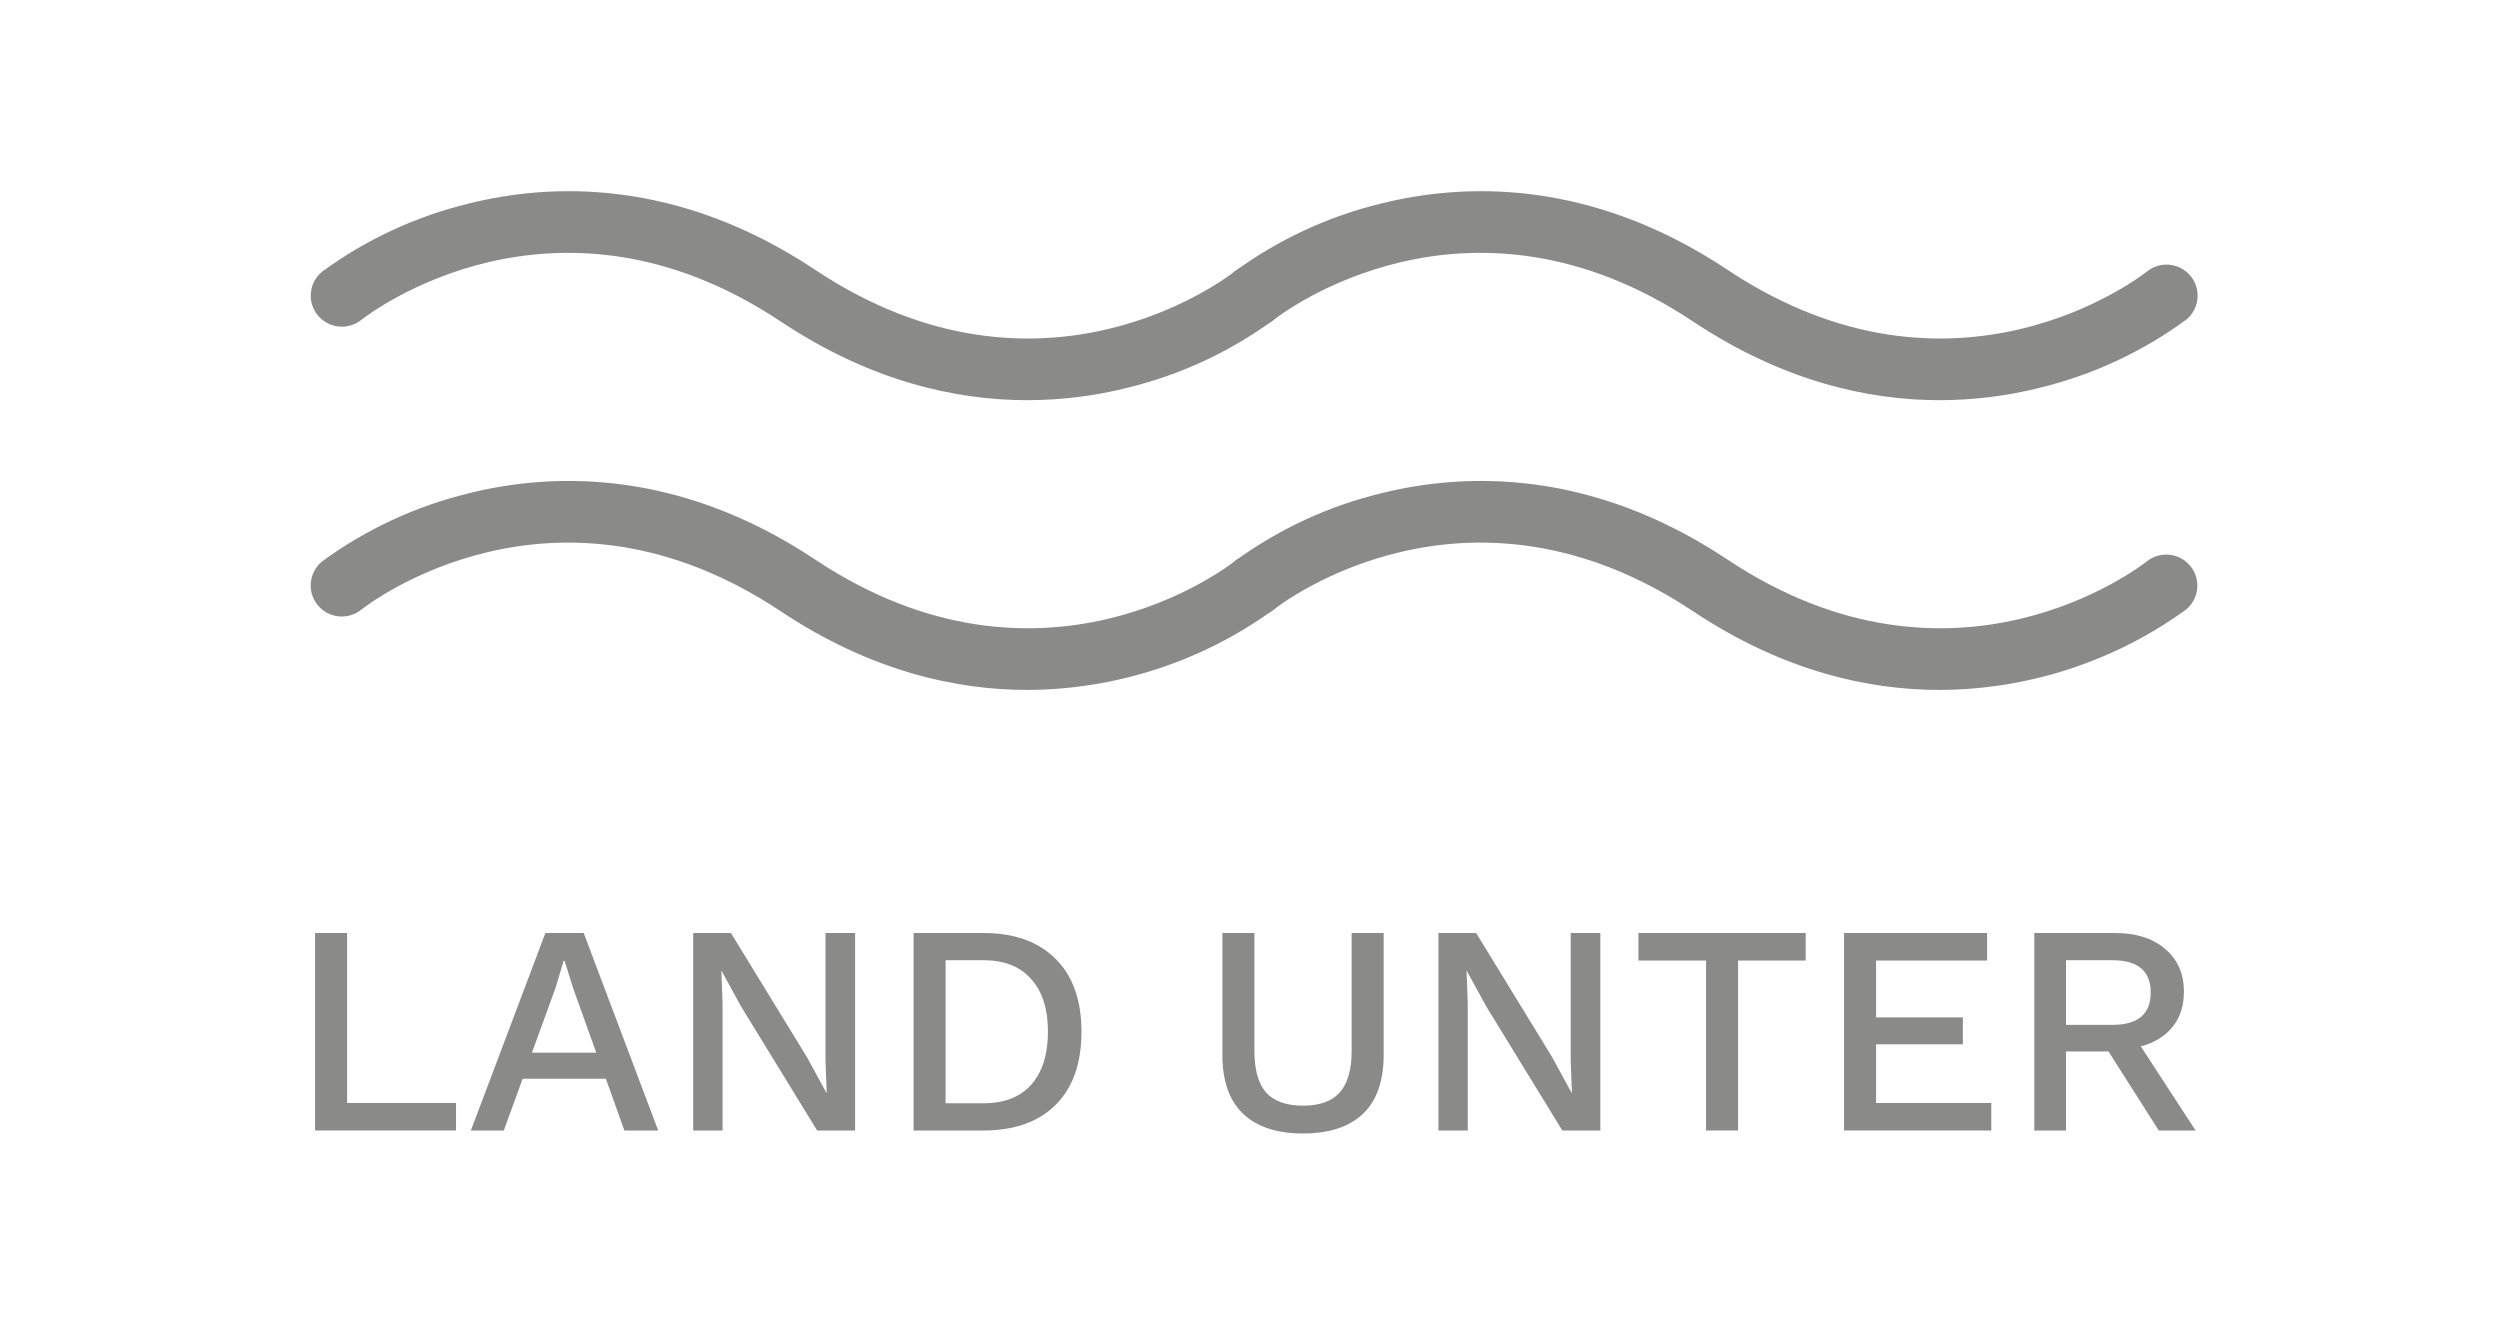
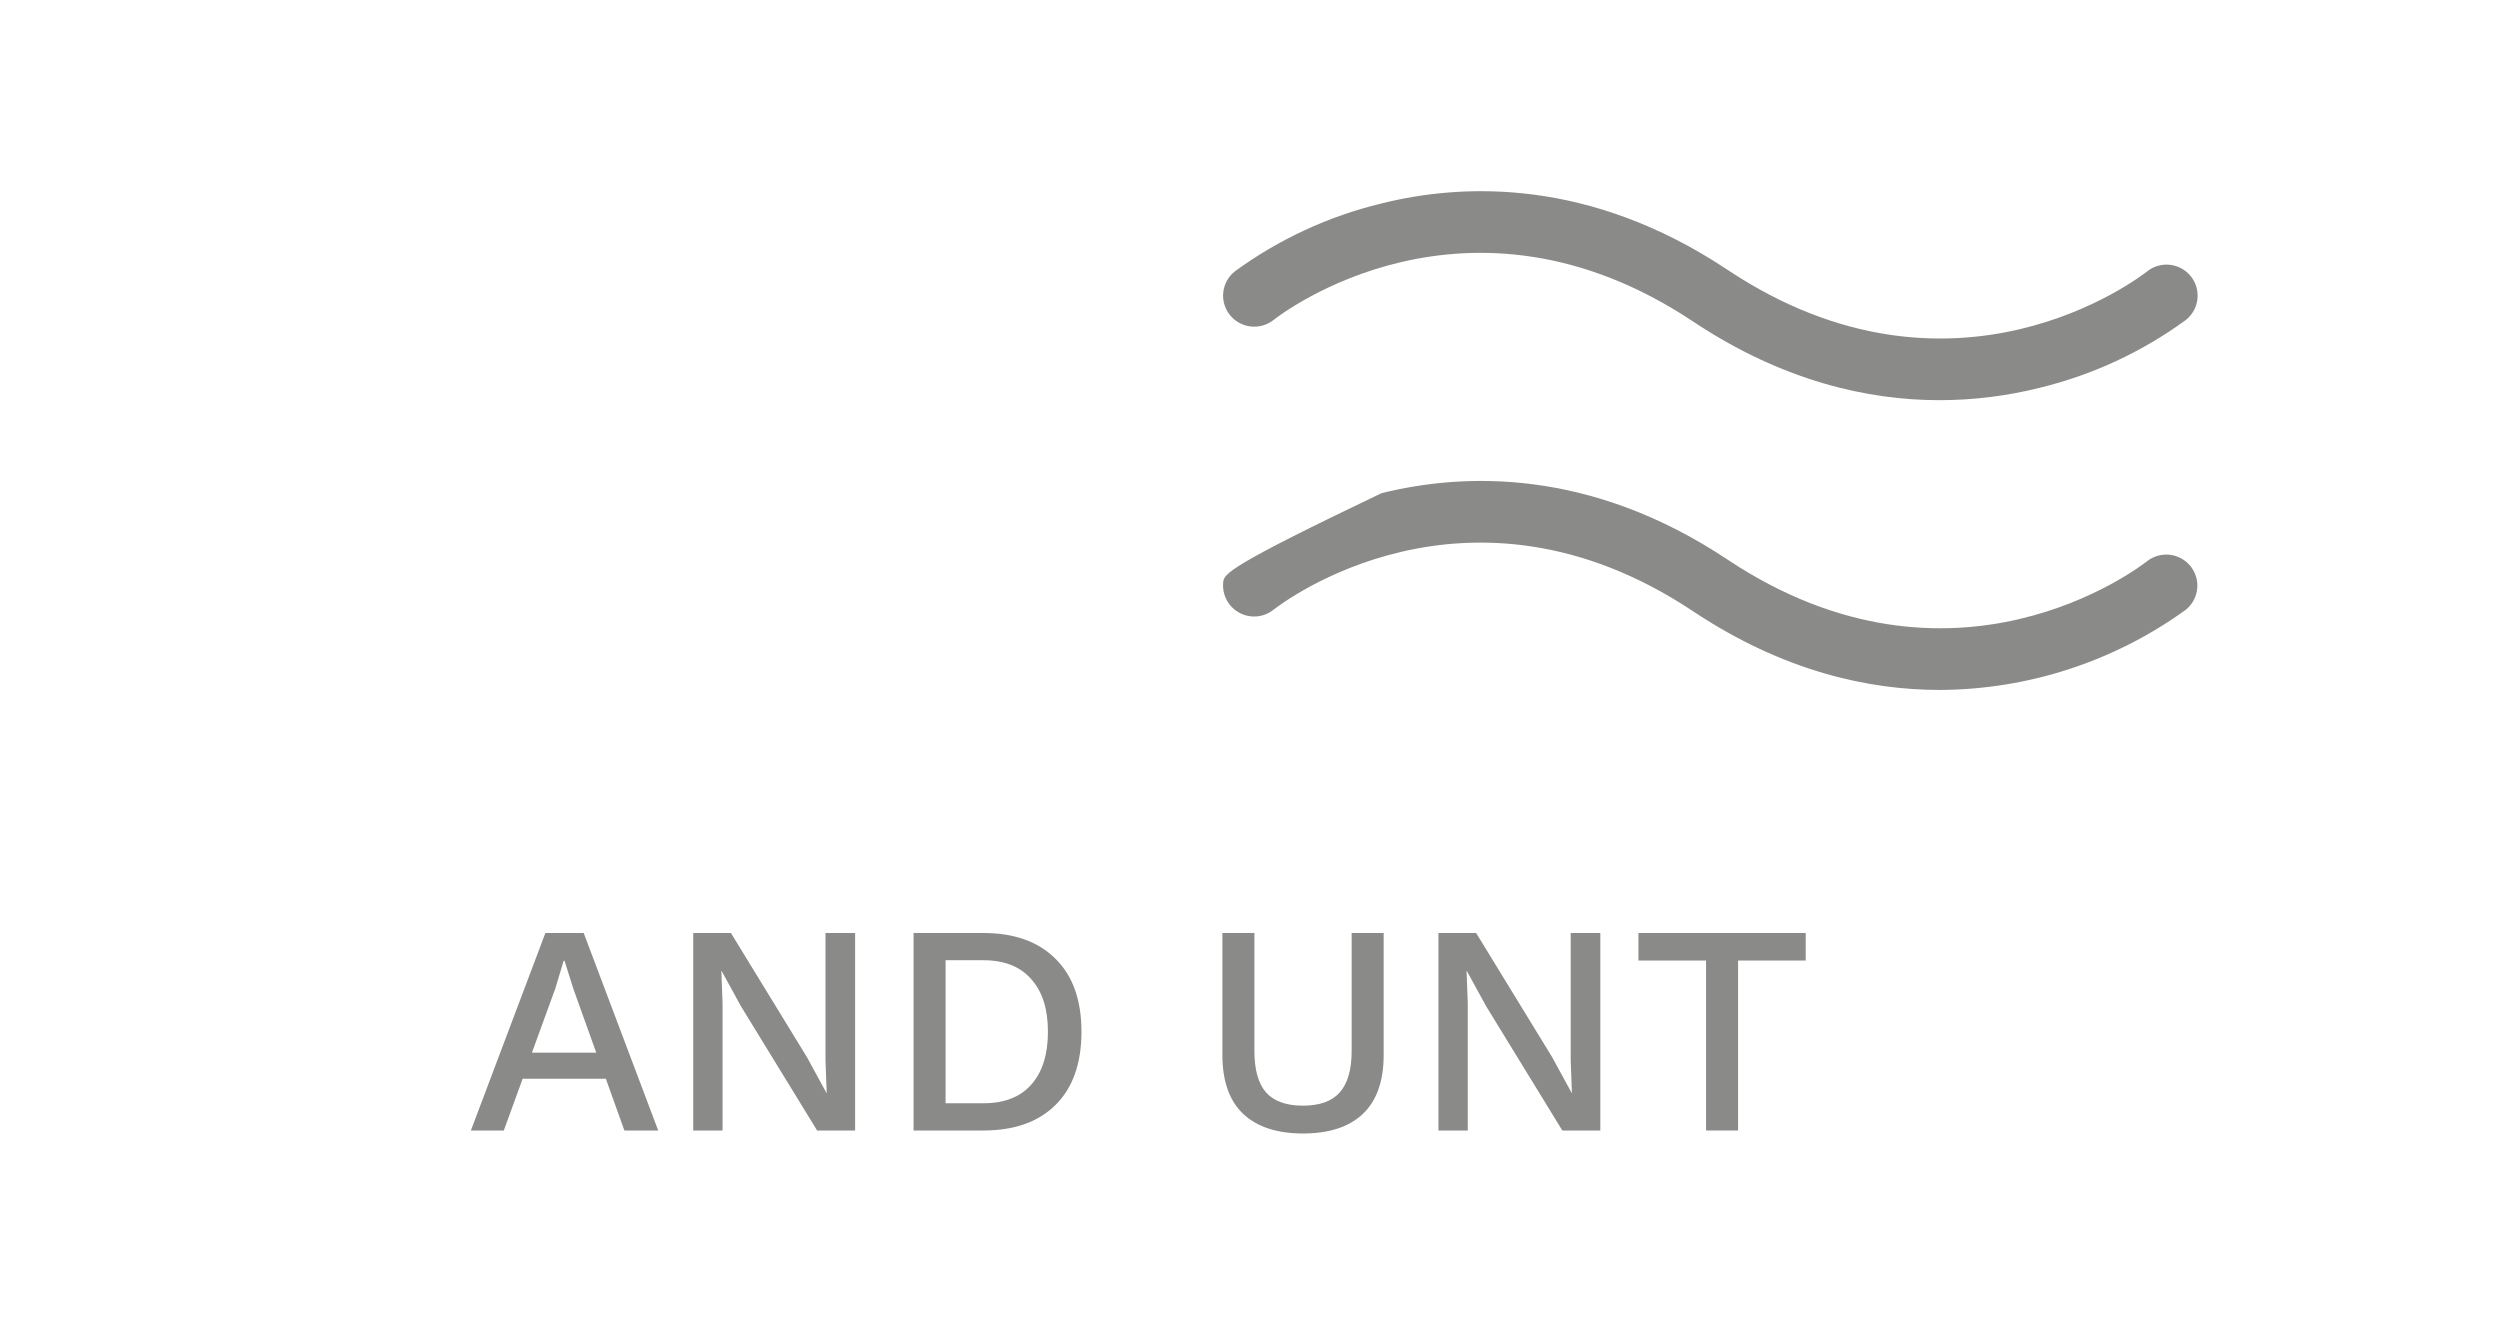
<svg xmlns="http://www.w3.org/2000/svg" width="250" height="133" viewBox="0 0 300 160" fill="none">
-   <path d="M41.38 132.688H54.484V136H37.528V112.24H41.38V132.688Z" fill="#8A8A89" />
  <path d="M56.271 136L65.235 112.24H69.843L78.807 136H74.739L72.507 129.772H62.499L60.231 136H56.271ZM66.423 118.936L63.615 126.64H71.355L68.619 119.008L67.539 115.588H67.431L66.423 118.936Z" fill="#8A8A89" />
  <path d="M102.496 112.24V136H97.924L88.744 121.024L86.44 116.812H86.404L86.548 120.664V136H83.02V112.24H87.556L96.7 127.18L99.04 131.464H99.076L98.932 127.576V112.24H102.496Z" fill="#8A8A89" />
  <path d="M117.916 112.24C121.636 112.24 124.528 113.272 126.592 115.336C128.68 117.376 129.724 120.304 129.724 124.12C129.724 127.936 128.68 130.876 126.592 132.94C124.528 134.98 121.636 136 117.916 136H109.528V112.24H117.916ZM117.916 132.724C120.436 132.724 122.356 131.98 123.676 130.492C125.02 128.98 125.692 126.856 125.692 124.12C125.692 121.384 125.02 119.272 123.676 117.784C122.356 116.272 120.436 115.516 117.916 115.516H113.38V132.724H117.916Z" fill="#8A8A89" />
  <path d="M166.081 112.24V126.892C166.081 130.036 165.253 132.4 163.597 133.984C161.941 135.568 159.529 136.36 156.361 136.36C153.241 136.36 150.841 135.568 149.161 133.984C147.505 132.4 146.677 130.036 146.677 126.892V112.24H150.529V126.424C150.529 128.68 150.997 130.348 151.933 131.428C152.893 132.484 154.369 133.012 156.361 133.012C158.377 133.012 159.853 132.484 160.789 131.428C161.749 130.348 162.229 128.68 162.229 126.424V112.24H166.081Z" fill="#8A8A89" />
  <path d="M192.145 112.24V136H187.573L178.393 121.024L176.089 116.812H176.053L176.197 120.664V136H172.669V112.24H177.205L186.349 127.18L188.689 131.464H188.725L188.581 127.576V112.24H192.145Z" fill="#8A8A89" />
  <path d="M216.852 112.24V115.552H208.716V136H204.864V115.552H196.728V112.24H216.852Z" fill="#8A8A89" />
-   <path d="M221.465 136V112.24H238.673V115.552H225.317V122.392H235.757V125.632H225.317V132.688H239.177V136H221.465Z" fill="#8A8A89" />
-   <path d="M254.036 112.24C256.58 112.24 258.596 112.876 260.084 114.148C261.596 115.42 262.352 117.136 262.352 119.296C262.352 121.024 261.884 122.452 260.948 123.58C260.036 124.684 258.776 125.452 257.168 125.884L263.756 136H259.328L253.28 126.496H248.168V136H244.352V112.24H254.036ZM253.748 123.292C256.82 123.292 258.356 121.996 258.356 119.404C258.356 116.812 256.82 115.516 253.748 115.516H248.168V123.292H253.748Z" fill="#8A8A89" />
-   <path d="M37.821 37.891C37.204 37.119 36.919 36.133 37.029 35.151C37.139 34.169 37.636 33.27 38.409 32.653C43.692 28.793 49.688 26.015 56.052 24.477C65.887 22.025 81.097 21.415 97.697 32.463C124.892 50.561 147.231 33.388 148.169 32.648C148.945 32.03 149.935 31.745 150.921 31.856C151.907 31.967 152.809 32.464 153.427 33.239C154.046 34.013 154.331 35.001 154.22 35.986C154.109 36.97 153.611 37.87 152.835 38.488C147.552 42.348 141.556 45.127 135.192 46.664C131.273 47.643 127.249 48.139 123.209 48.142C114.658 48.142 104.4 45.901 93.547 38.678C66.352 20.582 44.012 37.753 43.074 38.494C42.297 39.107 41.308 39.388 40.324 39.275C39.339 39.162 38.439 38.664 37.821 37.891ZM148.169 67.506C147.231 68.247 124.892 85.419 97.697 67.322C81.097 56.274 65.888 56.883 56.052 59.335C49.688 60.873 43.692 63.651 38.409 67.512C37.633 68.13 37.135 69.03 37.023 70.014C36.968 70.501 37.01 70.995 37.146 71.466C37.282 71.937 37.51 72.377 37.816 72.761C38.123 73.144 38.502 73.464 38.932 73.701C39.362 73.938 39.834 74.089 40.323 74.144C41.309 74.254 42.299 73.97 43.074 73.352C44.012 72.611 66.352 55.44 93.547 73.536C104.4 80.76 114.658 83 123.209 83C133.854 82.959 144.217 79.582 152.835 73.345C153.599 72.724 154.086 71.827 154.191 70.849C154.296 69.871 154.01 68.891 153.396 68.122C152.782 67.353 151.888 66.857 150.909 66.741C149.931 66.626 148.946 66.901 148.169 67.506Z" fill="#8A8A89" />
-   <path d="M147.578 37.891C146.96 37.119 146.675 36.133 146.786 35.151C146.896 34.169 147.392 33.27 148.165 32.653C153.448 28.793 159.445 26.015 165.808 24.477C175.643 22.025 190.853 21.415 207.453 32.463C234.648 50.561 256.987 33.388 257.926 32.648C258.701 32.03 259.691 31.745 260.677 31.856C261.663 31.967 262.565 32.464 263.184 33.239C263.802 34.013 264.088 35.001 263.976 35.986C263.865 36.97 263.367 37.87 262.591 38.488C257.308 42.348 251.312 45.127 244.948 46.664C241.029 47.643 237.005 48.139 232.966 48.142C224.414 48.142 214.156 45.901 203.303 38.678C176.108 20.582 153.769 37.753 152.831 38.494C152.053 39.107 151.064 39.388 150.08 39.275C149.096 39.162 148.195 38.664 147.578 37.891ZM257.926 67.506C256.987 68.247 234.648 85.419 207.453 67.322C190.853 56.274 175.644 56.883 165.808 59.335C159.444 60.873 153.448 63.651 148.165 67.512C147.389 68.13 146.891 69.03 146.78 70.014C146.725 70.501 146.766 70.995 146.903 71.466C147.039 71.937 147.266 72.377 147.573 72.761C147.879 73.144 148.258 73.464 148.688 73.701C149.118 73.938 149.591 74.089 150.079 74.144C151.065 74.254 152.055 73.97 152.831 73.352C153.769 72.611 176.108 55.44 203.303 73.536C214.156 80.76 224.414 83 232.966 83C243.61 82.959 253.973 79.582 262.591 73.345C263.355 72.724 263.842 71.827 263.947 70.849C264.052 69.871 263.767 68.891 263.152 68.122C262.538 67.353 261.644 66.857 260.666 66.741C259.687 66.626 258.702 66.901 257.926 67.506Z" fill="#8A8A89" />
+   <path d="M147.578 37.891C146.96 37.119 146.675 36.133 146.786 35.151C146.896 34.169 147.392 33.27 148.165 32.653C153.448 28.793 159.445 26.015 165.808 24.477C175.643 22.025 190.853 21.415 207.453 32.463C234.648 50.561 256.987 33.388 257.926 32.648C258.701 32.03 259.691 31.745 260.677 31.856C261.663 31.967 262.565 32.464 263.184 33.239C263.802 34.013 264.088 35.001 263.976 35.986C263.865 36.97 263.367 37.87 262.591 38.488C257.308 42.348 251.312 45.127 244.948 46.664C241.029 47.643 237.005 48.139 232.966 48.142C224.414 48.142 214.156 45.901 203.303 38.678C176.108 20.582 153.769 37.753 152.831 38.494C152.053 39.107 151.064 39.388 150.08 39.275C149.096 39.162 148.195 38.664 147.578 37.891ZM257.926 67.506C256.987 68.247 234.648 85.419 207.453 67.322C190.853 56.274 175.644 56.883 165.808 59.335C147.389 68.13 146.891 69.03 146.78 70.014C146.725 70.501 146.766 70.995 146.903 71.466C147.039 71.937 147.266 72.377 147.573 72.761C147.879 73.144 148.258 73.464 148.688 73.701C149.118 73.938 149.591 74.089 150.079 74.144C151.065 74.254 152.055 73.97 152.831 73.352C153.769 72.611 176.108 55.44 203.303 73.536C214.156 80.76 224.414 83 232.966 83C243.61 82.959 253.973 79.582 262.591 73.345C263.355 72.724 263.842 71.827 263.947 70.849C264.052 69.871 263.767 68.891 263.152 68.122C262.538 67.353 261.644 66.857 260.666 66.741C259.687 66.626 258.702 66.901 257.926 67.506Z" fill="#8A8A89" />
</svg>